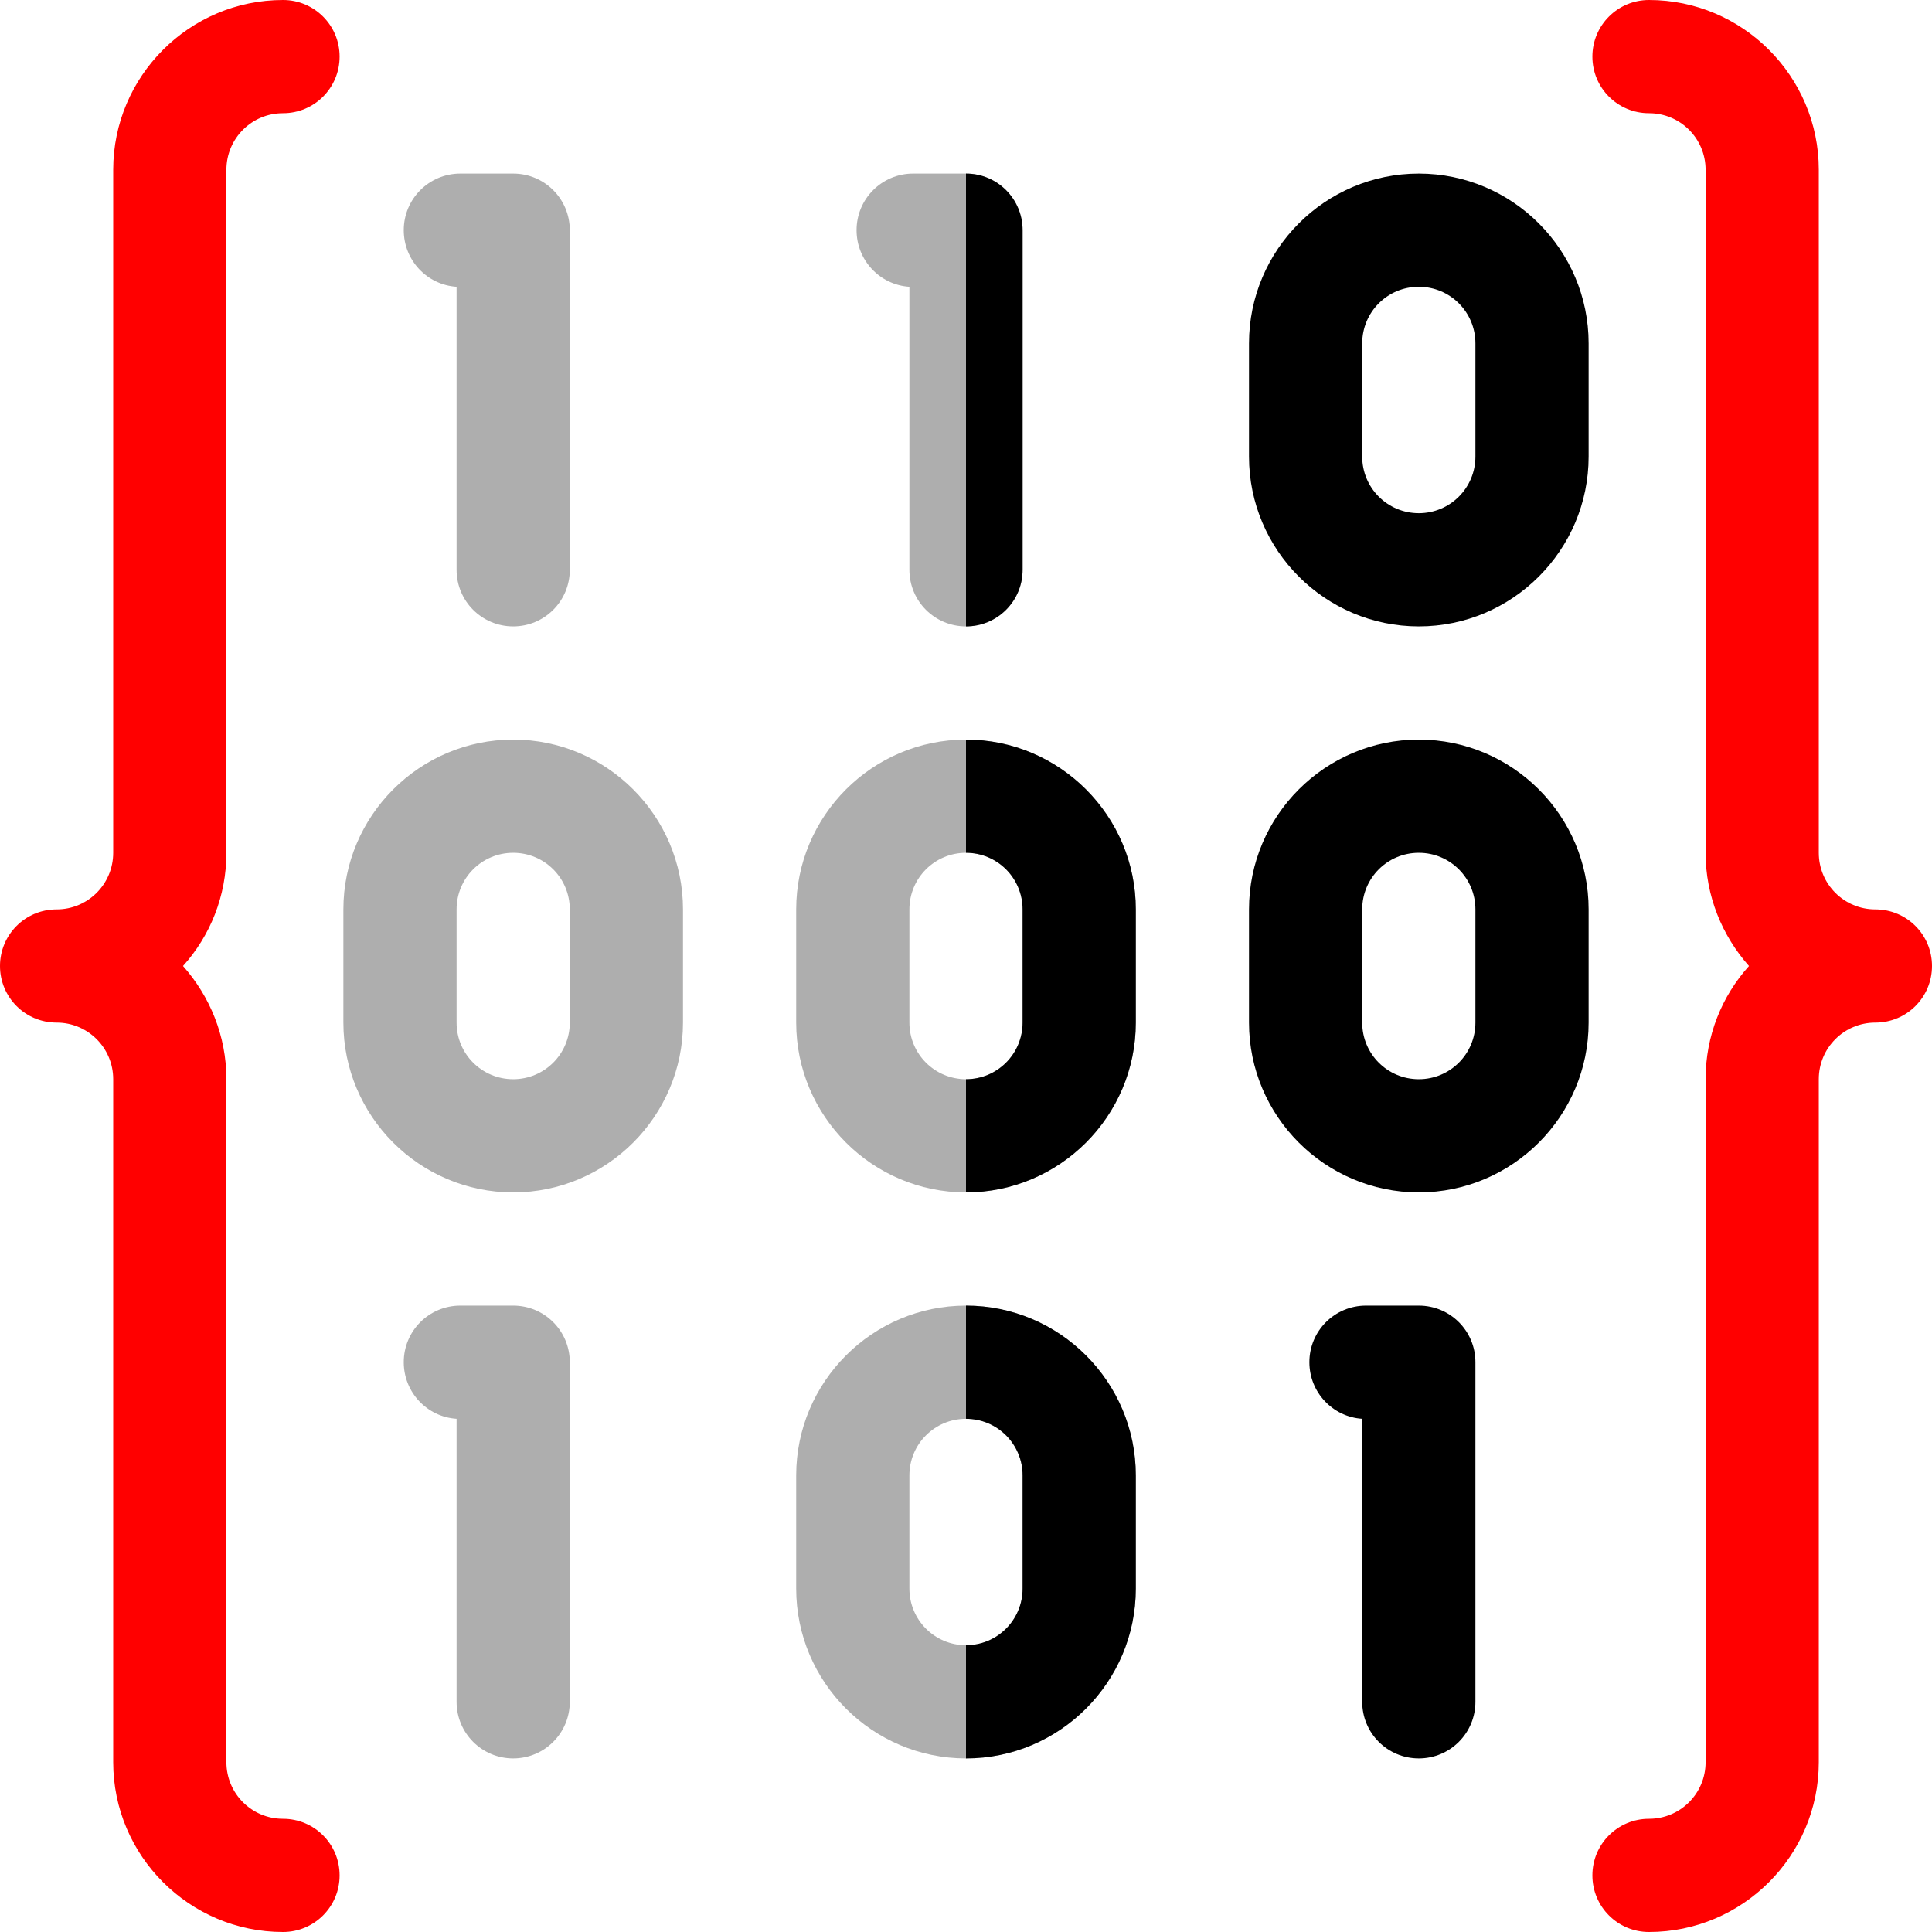
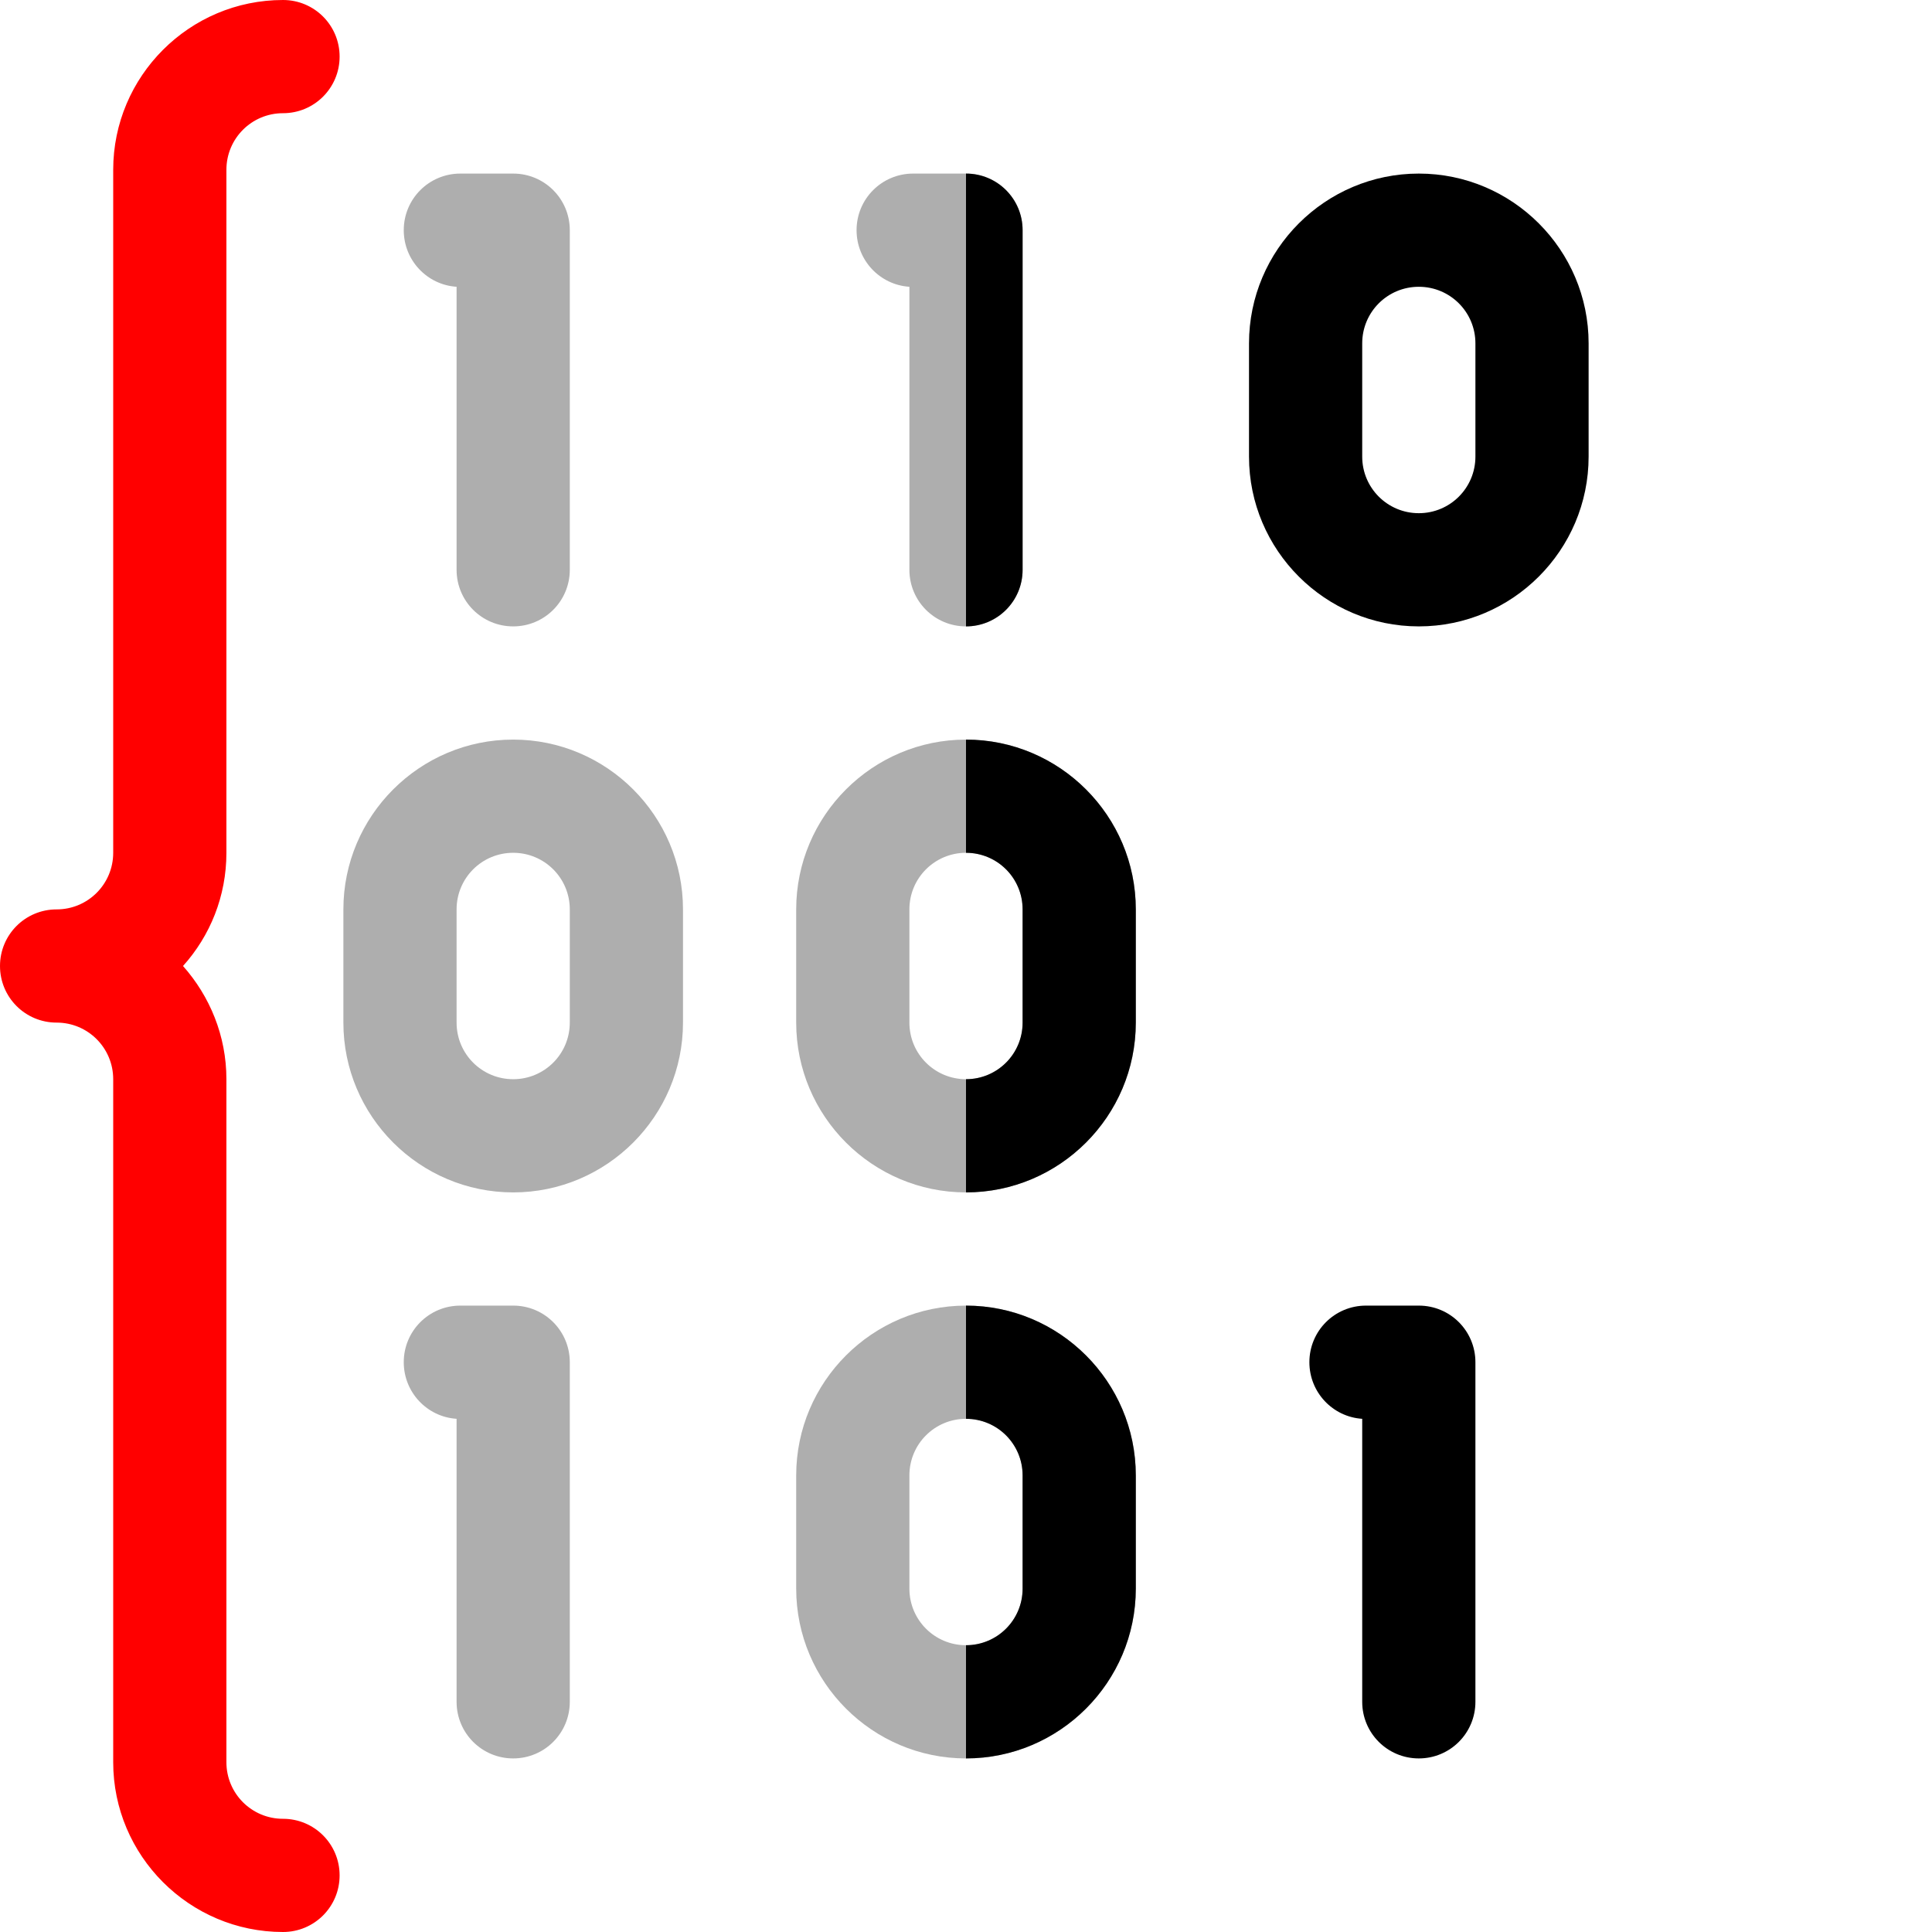
<svg xmlns="http://www.w3.org/2000/svg" id="Capa_1" x="0px" y="0px" viewBox="0 0 512 512" style="enable-background:new 0 0 512 512;" xml:space="preserve">
  <style type="text/css">
	.st0{fill:#AEAEAE;}
	.st1{fill:#FF0000;}
</style>
  <g>
    <path d="M376,466c-8.3,0-15-6.7-15-15v-75c-7.8-0.5-14-7-14-15c0-8.3,6.7-15,15-15h14c8.3,0,15,6.7,15,15v90   C391,459.3,384.3,466,376,466L376,466z" />
    <path class="st0" d="M136,466c-8.3,0-15-6.7-15-15v-75c-7.8-0.5-14-7-14-15c0-8.3,6.7-15,15-15h14c8.3,0,15,6.7,15,15v90   C151,459.3,144.3,466,136,466L136,466z" />
    <path class="st0" d="M256,466c-24.8,0-45-20.2-45-45v-30c0-24.8,20.2-45,45-45c24.8,0,45,20.2,45,45v30   C301,445.8,280.8,466,256,466z M256,376c-8.3,0-15,6.7-15,15v30c0,8.3,6.7,15,15,15c8.3,0,15-6.7,15-15v-30   C271,382.7,264.3,376,256,376z" />
    <path d="M256,346v30c8.3,0,15,6.7,15,15v30c0,8.3-6.7,15-15,15v30c24.8,0,45-20.2,45-45v-30C301,366.2,280.8,346,256,346z" />
    <path d="M376,166c-24.8,0-45-20.2-45-45V91c0-24.8,20.2-45,45-45c24.8,0,45,20.2,45,45v30C421,145.8,400.8,166,376,166z M376,76   c-8.3,0-15,6.7-15,15v30c0,8.3,6.7,15,15,15c8.3,0,15-6.7,15-15V91C391,82.7,384.3,76,376,76z" />
    <path class="st0" d="M136,166c-8.3,0-15-6.7-15-15V76c-7.8-0.5-14-7-14-15c0-8.3,6.7-15,15-15h14c8.3,0,15,6.7,15,15v90   C151,159.3,144.3,166,136,166z" />
    <path class="st0" d="M256,166c-8.3,0-15-6.7-15-15V76c-7.8-0.5-14-7-14-15c0-8.3,6.7-15,15-15h14c8.3,0,15,6.7,15,15v90   C271,159.3,264.3,166,256,166z" />
    <path d="M256,46v120c8.3,0,15-6.7,15-15V61C271,52.7,264.3,46,256,46z" />
-     <path d="M376,316c-24.8,0-45-20.2-45-45v-30c0-24.8,20.2-45,45-45c24.8,0,45,20.2,45,45v30C421,295.8,400.8,316,376,316z M376,226   c-8.3,0-15,6.7-15,15v30c0,8.3,6.7,15,15,15c8.3,0,15-6.7,15-15v-30C391,232.7,384.3,226,376,226z" />
    <path class="st0" d="M136,316c-24.8,0-45-20.2-45-45v-30c0-24.8,20.2-45,45-45s45,20.2,45,45v30C181,295.8,160.8,316,136,316z    M136,226c-8.3,0-15,6.7-15,15v30c0,8.3,6.7,15,15,15s15-6.7,15-15v-30C151,232.7,144.3,226,136,226z" />
    <path class="st0" d="M256,316c-24.8,0-45-20.2-45-45v-30c0-24.8,20.2-45,45-45c24.8,0,45,20.2,45,45v30   C301,295.8,280.8,316,256,316z M256,226c-8.3,0-15,6.7-15,15v30c0,8.3,6.7,15,15,15c8.3,0,15-6.7,15-15v-30   C271,232.7,264.3,226,256,226z" />
    <path d="M256,196v30c8.3,0,15,6.7,15,15v30c0,8.3-6.7,15-15,15v30c24.8,0,45-20.2,45-45v-30C301,216.2,280.8,196,256,196z" />
    <path class="st1" d="M75,512c-24.8,0-45-20.2-45-45V286c0-8.3-6.7-15-15-15c-8.3,0-15-6.7-15-15s6.7-15,15-15c8.3,0,15-6.7,15-15   V45C30,20.2,50.2,0,75,0c8.3,0,15,6.7,15,15s-6.7,15-15,15c-8.3,0-15,6.7-15,15v181c0,11.5-4.3,22-11.5,30c7.1,8,11.5,18.5,11.5,30   v181c0,8.3,6.7,15,15,15c8.3,0,15,6.7,15,15S83.3,512,75,512z" />
-     <path class="st1" d="M437,512c-8.3,0-15-6.7-15-15s6.7-15,15-15c8.3,0,15-6.7,15-15V286c0-11.5,4.3-22,11.5-30   c-7.1-8-11.5-18.5-11.5-30V45c0-8.3-6.7-15-15-15c-8.3,0-15-6.7-15-15s6.7-15,15-15c24.8,0,45,20.2,45,45v181c0,8.3,6.7,15,15,15   c8.3,0,15,6.7,15,15s-6.7,15-15,15c-8.3,0-15,6.7-15,15v181C482,491.8,461.8,512,437,512z" />
  </g>
</svg>